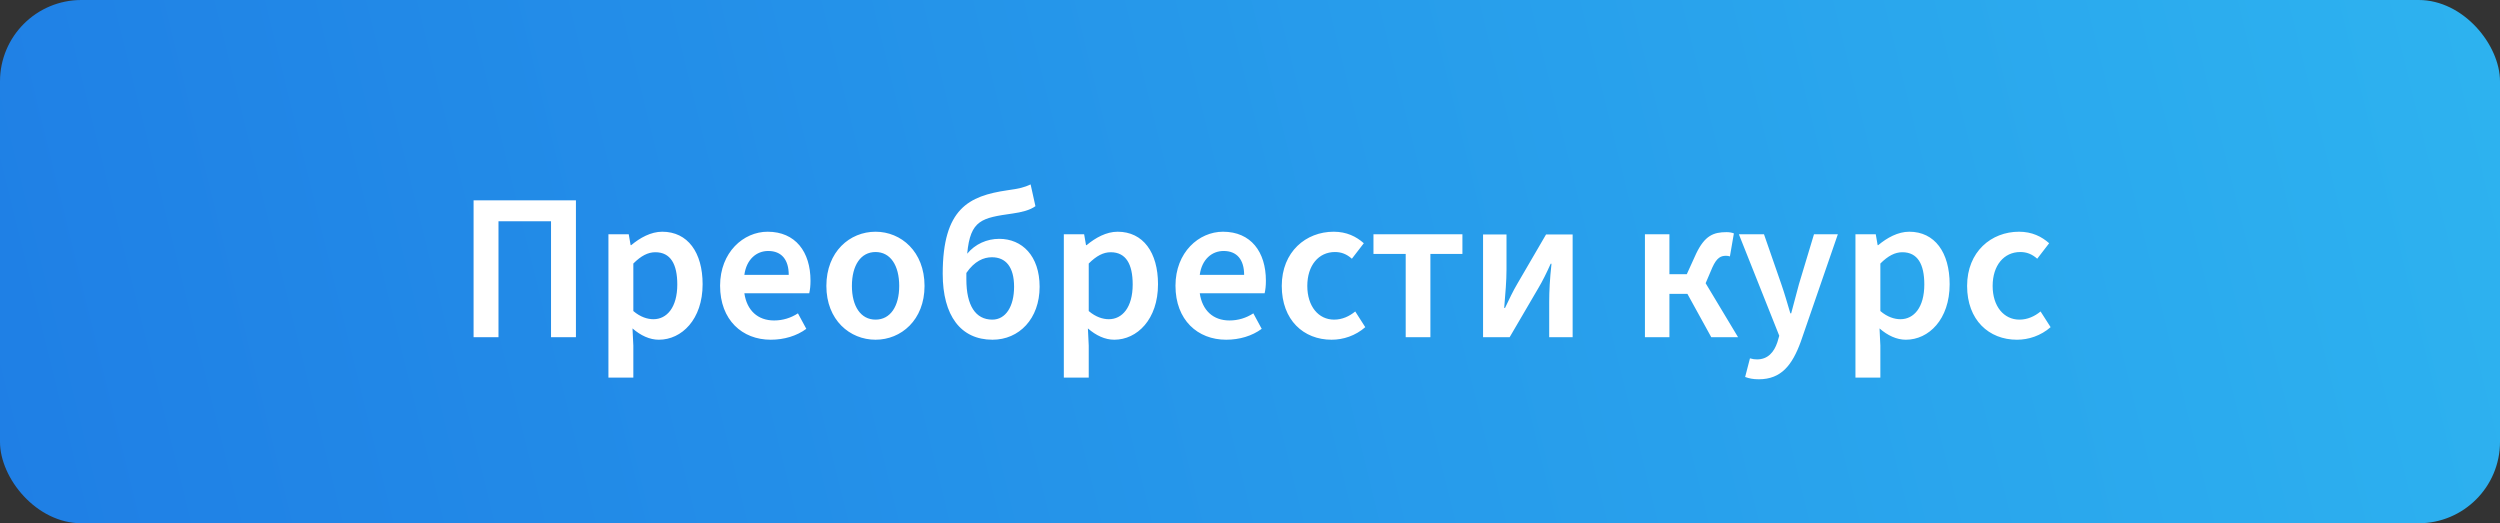
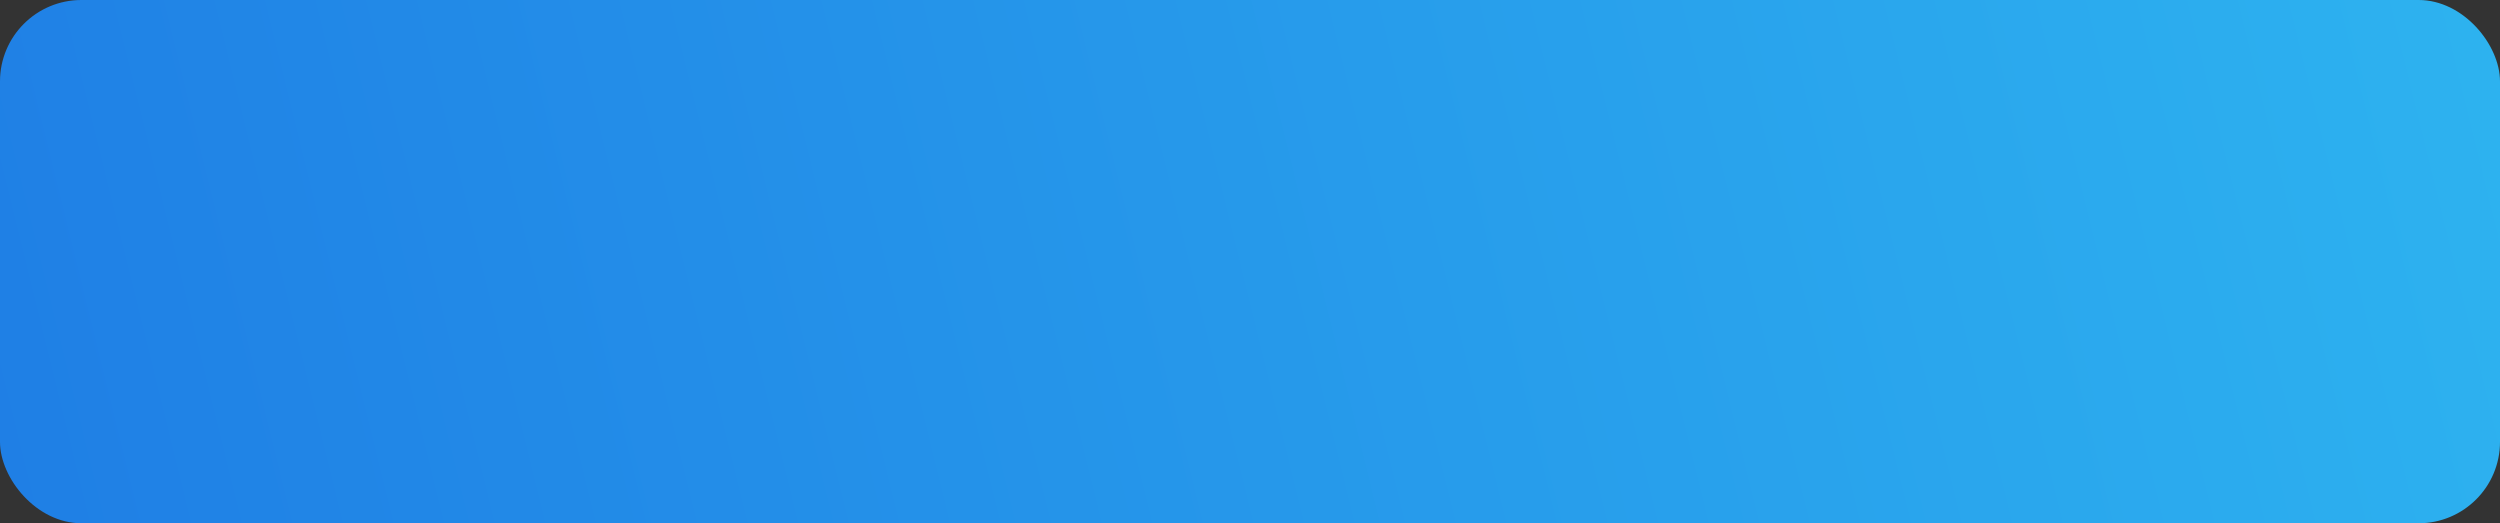
<svg xmlns="http://www.w3.org/2000/svg" width="215" height="45" viewBox="0 0 215 45" fill="none">
  <rect x="0" y="0" width="215" height="45" fill="#333333" stroke="none" />
  <rect width="215" height="45" rx="7" fill="url(#paint0_linear)" />
-   <path d="M40.728 29H42.87V19.028H47.388V29H49.53V17.228H40.728V29ZM52.325 32.474H54.467V29.72L54.395 28.244C55.097 28.856 55.871 29.216 56.663 29.216C58.625 29.216 60.425 27.47 60.425 24.446C60.425 21.71 59.147 19.928 56.951 19.928C55.979 19.928 55.043 20.45 54.287 21.08H54.233L54.071 20.144H52.325V32.474ZM56.195 27.452C55.691 27.452 55.079 27.272 54.467 26.75V22.664C55.133 21.998 55.727 21.692 56.357 21.692C57.671 21.692 58.247 22.718 58.247 24.464C58.247 26.444 57.347 27.452 56.195 27.452ZM66.283 29.216C67.435 29.216 68.515 28.892 69.343 28.28L68.623 26.948C68.011 27.344 67.327 27.56 66.571 27.56C65.167 27.56 64.231 26.696 64.015 25.22H69.595C69.667 24.896 69.703 24.572 69.703 24.14C69.703 21.656 68.407 19.928 66.013 19.928C63.943 19.928 61.927 21.692 61.927 24.572C61.927 27.524 63.835 29.216 66.283 29.216ZM64.015 23.636C64.195 22.304 65.059 21.584 66.067 21.584C67.219 21.584 67.831 22.34 67.831 23.636H64.015ZM75.298 29.216C77.494 29.216 79.51 27.524 79.51 24.59C79.51 21.638 77.494 19.928 75.298 19.928C73.084 19.928 71.068 21.638 71.068 24.59C71.068 27.524 73.084 29.216 75.298 29.216ZM75.298 27.488C74.02 27.488 73.264 26.336 73.264 24.59C73.264 22.826 74.02 21.674 75.298 21.674C76.576 21.674 77.332 22.826 77.332 24.59C77.332 26.336 76.576 27.488 75.298 27.488ZM83.107 24.014C83.107 23.816 83.107 23.636 83.107 23.474C83.809 22.448 84.601 22.124 85.303 22.124C86.509 22.124 87.211 22.97 87.211 24.662C87.211 26.354 86.491 27.488 85.339 27.488C83.899 27.488 83.107 26.282 83.107 24.014ZM85.357 29.216C87.643 29.216 89.407 27.416 89.407 24.662C89.407 21.998 87.895 20.54 85.933 20.54C84.871 20.54 83.863 20.99 83.179 21.818C83.449 18.902 84.439 18.74 87.085 18.362C87.859 18.254 88.579 18.074 89.047 17.732L88.633 15.86C88.093 16.112 87.679 16.22 86.635 16.364C83.323 16.85 81.073 17.93 81.073 23.546C81.073 27.146 82.621 29.216 85.357 29.216ZM91.489 32.474H93.631V29.72L93.559 28.244C94.261 28.856 95.035 29.216 95.827 29.216C97.789 29.216 99.589 27.47 99.589 24.446C99.589 21.71 98.311 19.928 96.115 19.928C95.143 19.928 94.207 20.45 93.451 21.08H93.397L93.235 20.144H91.489V32.474ZM95.359 27.452C94.855 27.452 94.243 27.272 93.631 26.75V22.664C94.297 21.998 94.891 21.692 95.521 21.692C96.835 21.692 97.411 22.718 97.411 24.464C97.411 26.444 96.511 27.452 95.359 27.452ZM105.447 29.216C106.599 29.216 107.679 28.892 108.507 28.28L107.787 26.948C107.175 27.344 106.491 27.56 105.735 27.56C104.331 27.56 103.395 26.696 103.179 25.22H108.759C108.831 24.896 108.867 24.572 108.867 24.14C108.867 21.656 107.571 19.928 105.177 19.928C103.107 19.928 101.091 21.692 101.091 24.572C101.091 27.524 102.999 29.216 105.447 29.216ZM103.179 23.636C103.359 22.304 104.223 21.584 105.231 21.584C106.383 21.584 106.995 22.34 106.995 23.636H103.179ZM114.516 29.216C115.524 29.216 116.568 28.874 117.414 28.136L116.55 26.786C116.046 27.2 115.434 27.488 114.732 27.488C113.382 27.488 112.428 26.336 112.428 24.59C112.428 22.826 113.4 21.674 114.804 21.674C115.362 21.674 115.812 21.854 116.262 22.25L117.288 20.918C116.64 20.342 115.812 19.928 114.696 19.928C112.32 19.928 110.232 21.638 110.232 24.59C110.232 27.524 112.104 29.216 114.516 29.216ZM120.89 29H123.014V21.836H125.768V20.144H118.118V21.836H120.89V29ZM127.543 29H129.829L132.313 24.752C132.637 24.212 133.033 23.42 133.357 22.682H133.429C133.285 23.996 133.231 25.04 133.231 25.958V29H135.247V20.162H132.961L130.477 24.428C130.153 24.968 129.757 25.796 129.433 26.48H129.361C129.469 25.184 129.559 24.14 129.559 23.204V20.162H127.543V29ZM141.464 29H143.57V25.274H145.118L147.17 29H149.474L146.684 24.356L147.26 23.006C147.656 22.124 148.016 21.998 148.448 21.998C148.574 21.998 148.664 22.016 148.772 22.052L149.114 20.072C148.934 20 148.718 19.964 148.484 19.964C147.35 19.964 146.612 20.27 145.874 21.8L145.064 23.582H143.57V20.144H141.464V29ZM151.252 32.618C153.196 32.618 154.132 31.394 154.87 29.378L158.056 20.144H156.004L154.708 24.446C154.492 25.256 154.258 26.12 154.042 26.948H153.97C153.718 26.102 153.466 25.22 153.196 24.446L151.702 20.144H149.542L153.016 28.874L152.854 29.432C152.566 30.296 152.026 30.908 151.108 30.908C150.91 30.908 150.748 30.89 150.496 30.818L150.082 32.42C150.424 32.546 150.766 32.618 151.252 32.618ZM159.569 32.474H161.711V29.72L161.639 28.244C162.341 28.856 163.115 29.216 163.907 29.216C165.869 29.216 167.669 27.47 167.669 24.446C167.669 21.71 166.391 19.928 164.195 19.928C163.223 19.928 162.287 20.45 161.531 21.08H161.477L161.315 20.144H159.569V32.474ZM163.439 27.452C162.935 27.452 162.323 27.272 161.711 26.75V22.664C162.377 21.998 162.971 21.692 163.601 21.692C164.915 21.692 165.491 22.718 165.491 24.464C165.491 26.444 164.591 27.452 163.439 27.452ZM173.455 29.216C174.463 29.216 175.507 28.874 176.353 28.136L175.489 26.786C174.985 27.2 174.373 27.488 173.671 27.488C172.321 27.488 171.367 26.336 171.367 24.59C171.367 22.826 172.339 21.674 173.743 21.674C174.301 21.674 174.751 21.854 175.201 22.25L176.227 20.918C175.579 20.342 174.751 19.928 173.635 19.928C171.259 19.928 169.171 21.638 169.171 24.59C169.171 27.524 171.043 29.216 173.455 29.216Z" fill="white" />
  <defs>
    <linearGradient id="paint0_linear" x1="221.5" y1="-14.5" x2="8.87613e-06" y2="40" gradientUnits="userSpaceOnUse">
      <stop stop-color="#2EB5F0" />
      <stop offset="1" stop-color="#1F7FE5" />
    </linearGradient>
  </defs>
</svg>